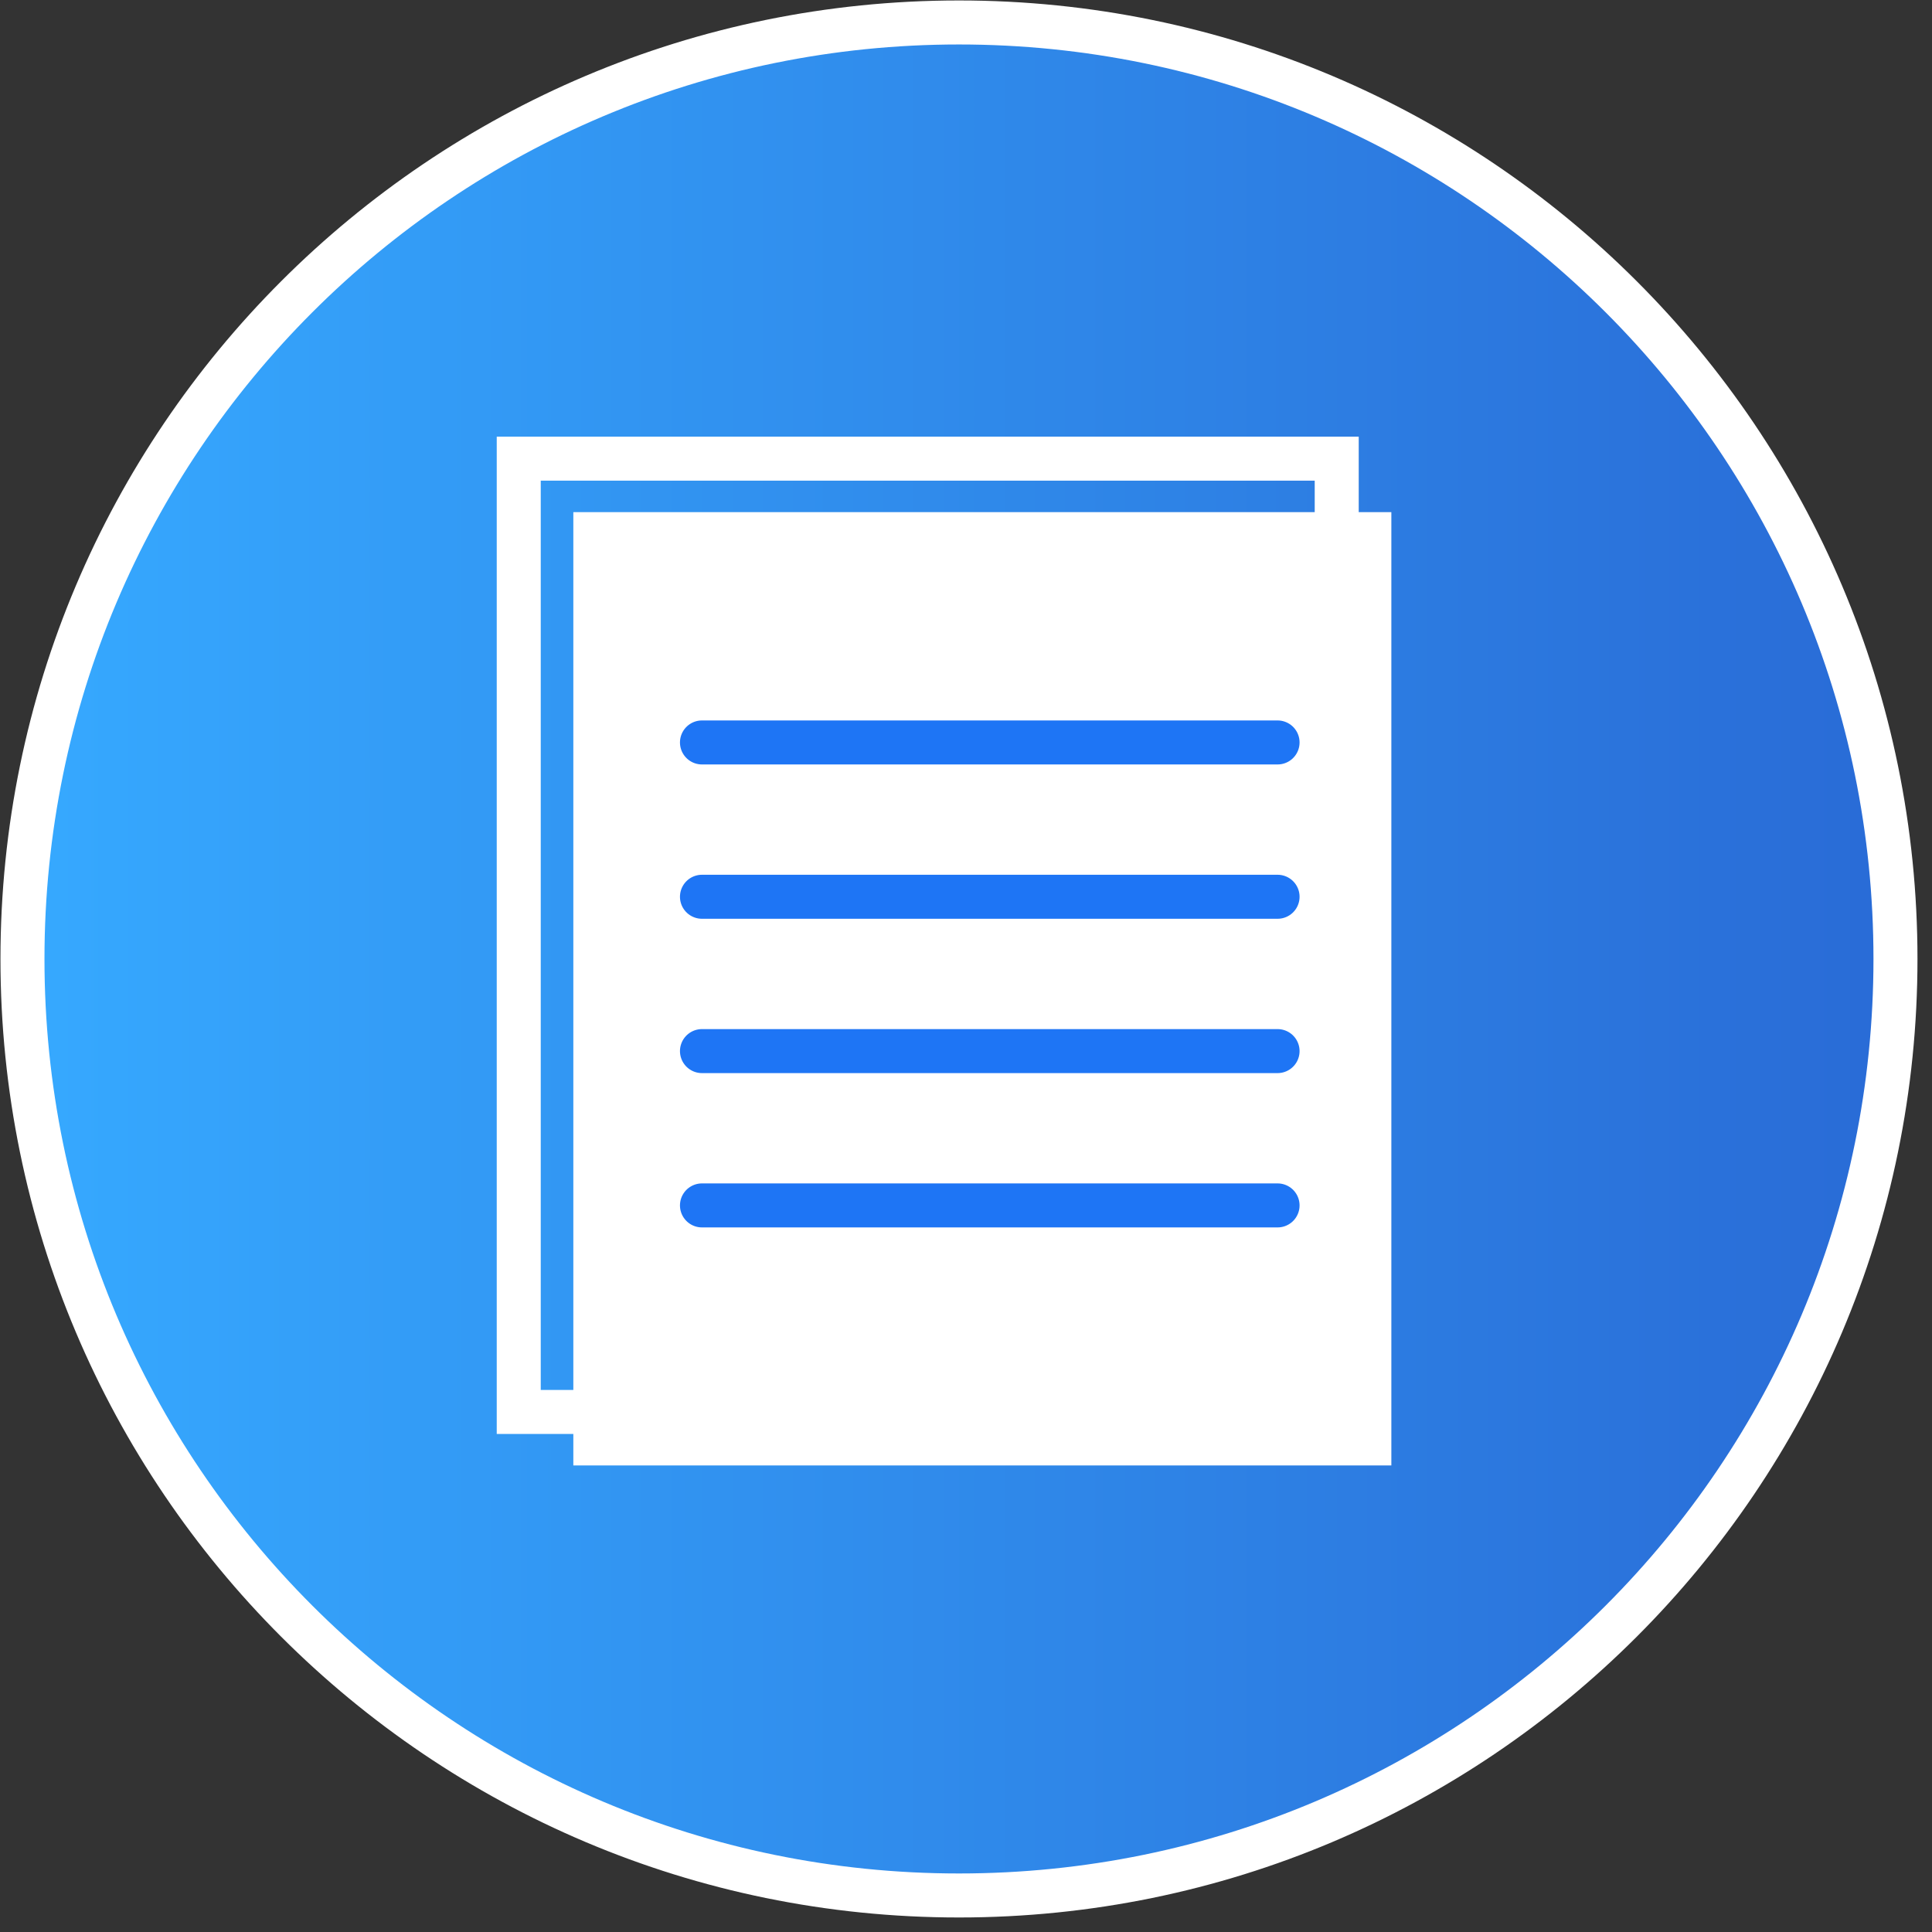
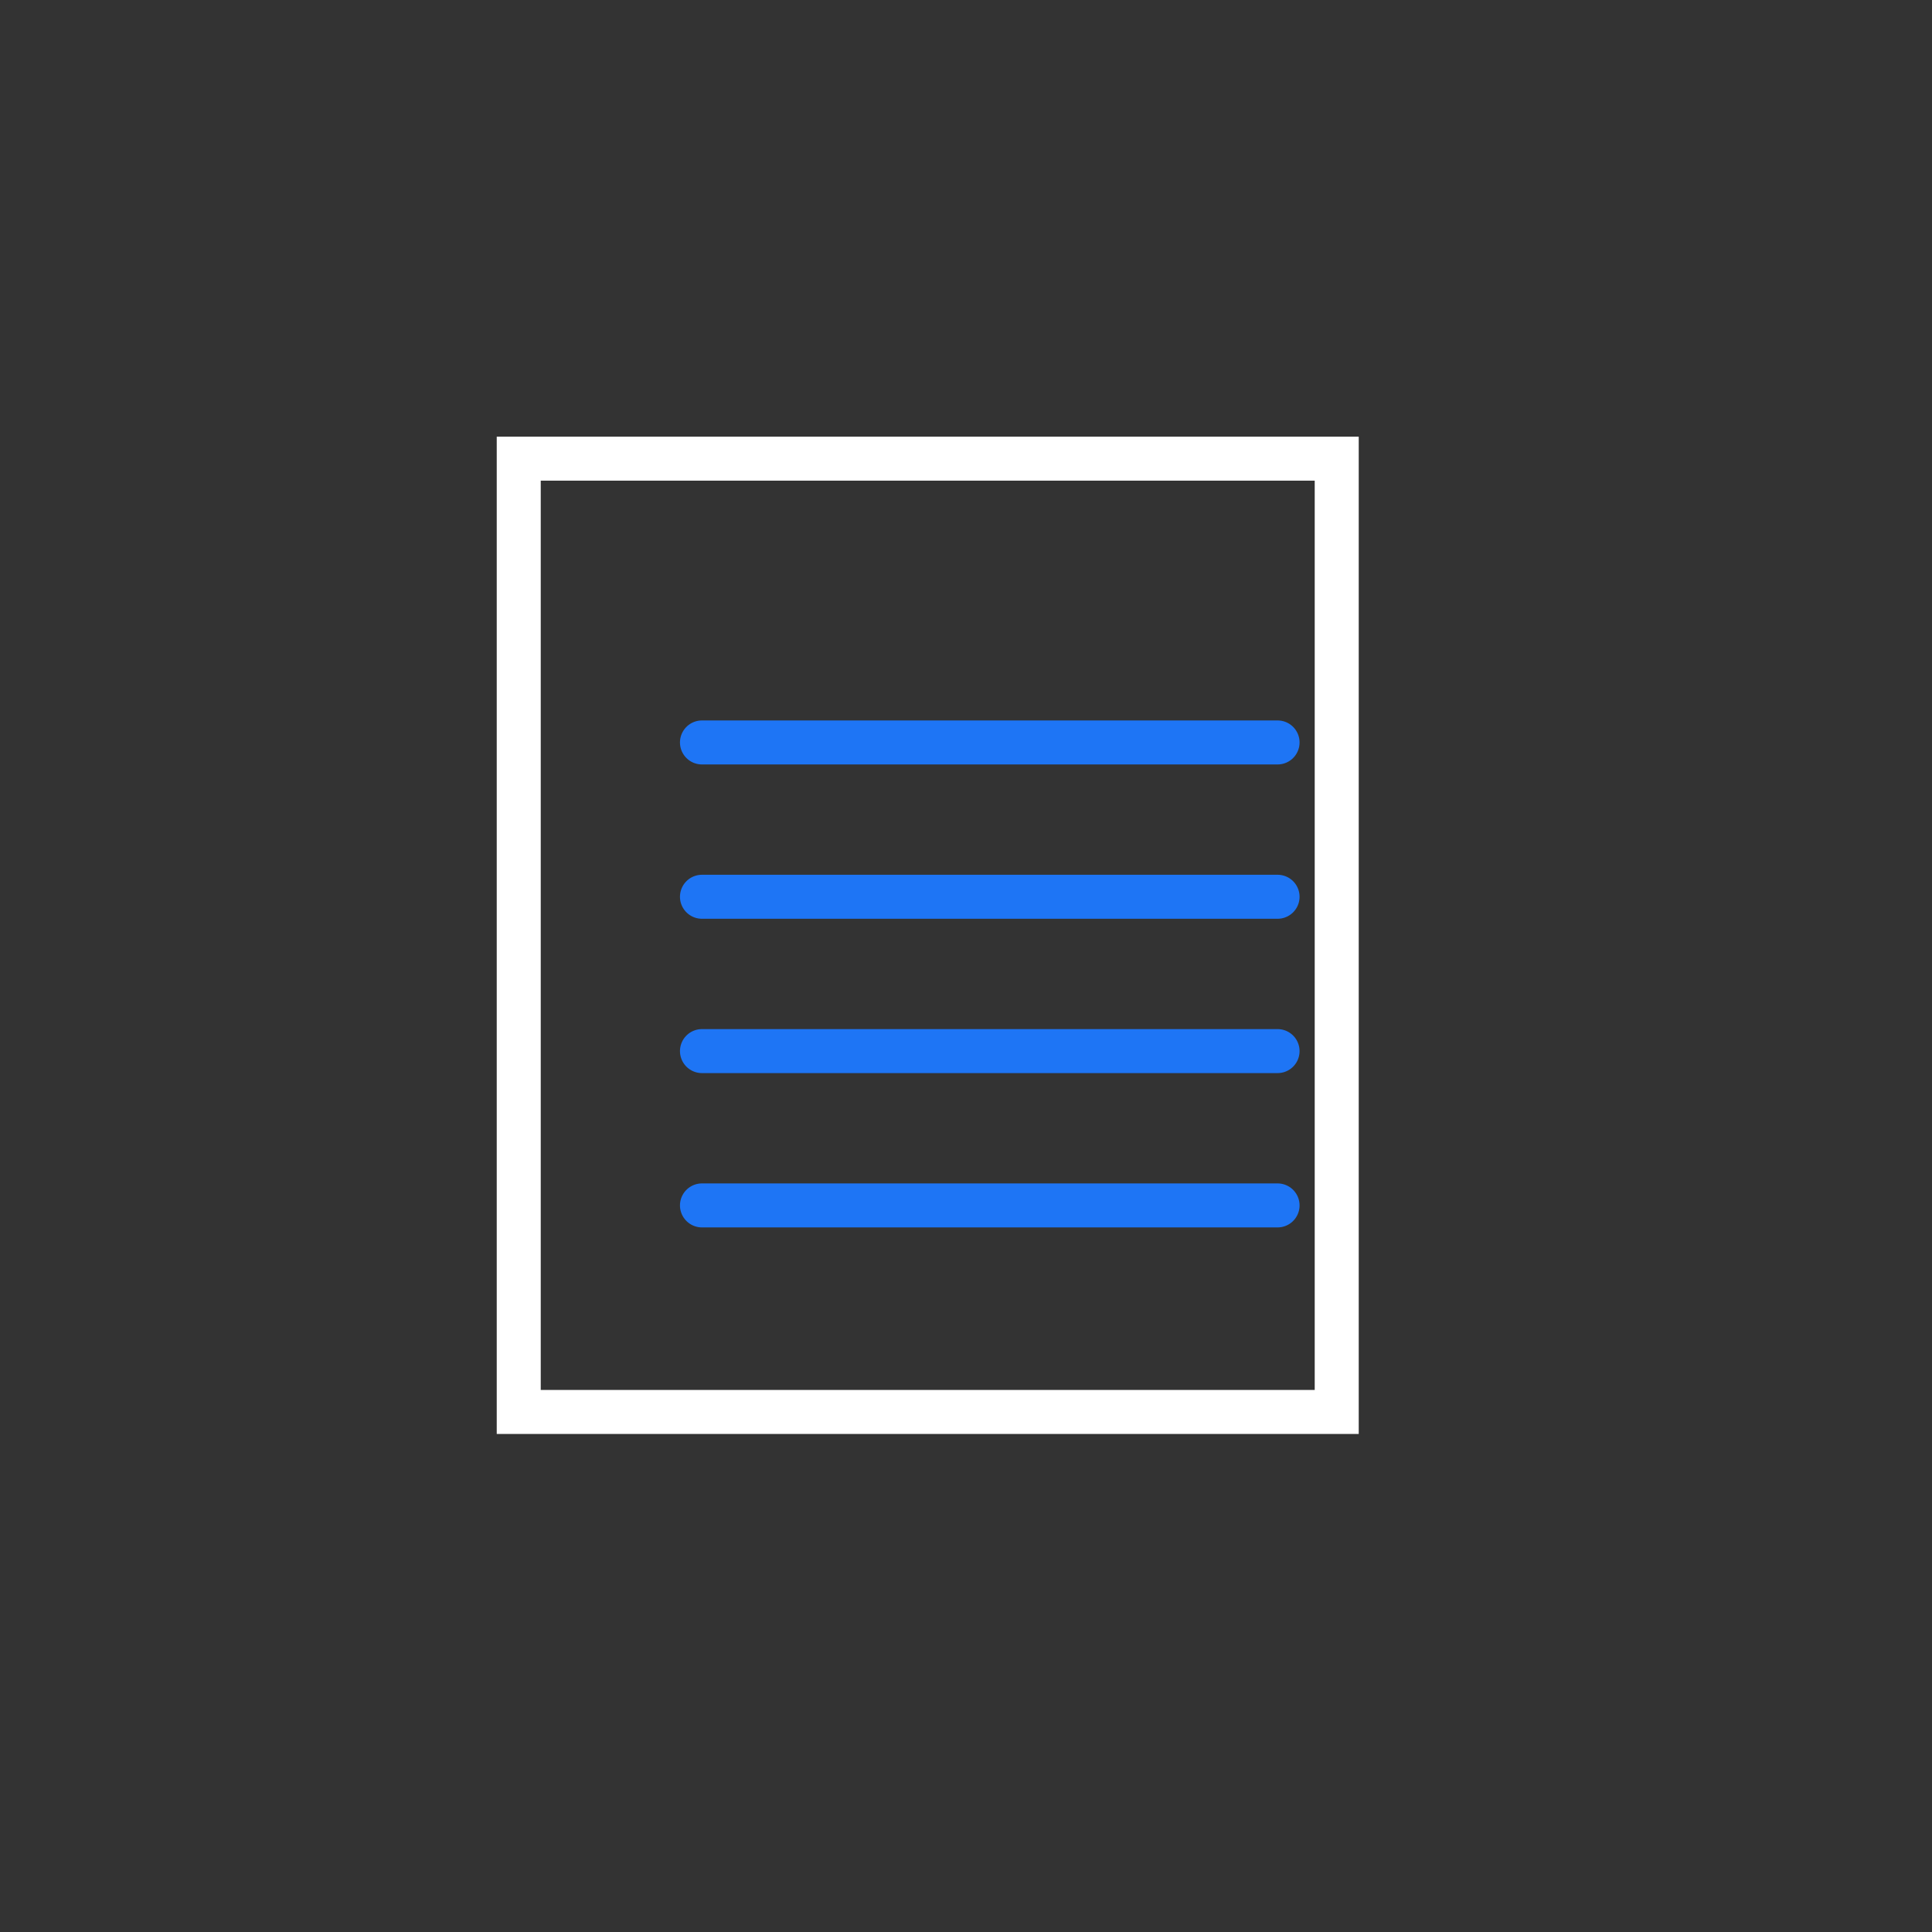
<svg xmlns="http://www.w3.org/2000/svg" width="86" height="86" viewBox="0 0 86 86" fill="none">
  <rect x="0" y="0" width="86" height="86" fill="#333333" stroke="none" />
-   <path d="M42.687 84.374C65.71 84.374 84.374 65.71 84.374 42.687C84.374 19.664 65.71 1 42.687 1C19.664 1 1 19.664 1 42.687C1 65.71 19.664 84.374 42.687 84.374Z" fill="url(#paint0_linear_4019_145)" stroke="white" stroke-width="1.959" stroke-miterlimit="10" />
  <path d="M59.502 20.416H23.091V62.851H59.502V20.416Z" stroke="white" stroke-width="1.959" stroke-miterlimit="10" />
-   <path d="M61.934 22.797H25.521V65.232H61.934V22.797Z" fill="white" />
  <path d="M31.247 33.049H56.869" stroke="#1E75F5" stroke-width="1.959" stroke-miterlimit="10" stroke-linecap="round" />
  <path d="M31.247 39.918H56.869" stroke="#1E75F5" stroke-width="1.959" stroke-miterlimit="10" stroke-linecap="round" />
  <path d="M31.247 46.788H56.869" stroke="#1E75F5" stroke-width="1.959" stroke-miterlimit="10" stroke-linecap="round" />
  <path d="M31.247 53.657H56.869" stroke="#1E75F5" stroke-width="1.959" stroke-miterlimit="10" stroke-linecap="round" />
  <defs>
    <linearGradient id="paint0_linear_4019_145" x1="1" y1="42.687" x2="84.374" y2="42.687" gradientUnits="userSpaceOnUse">
      <stop stop-color="#36A9FF" />
      <stop offset="1" stop-color="#296BD6" />
    </linearGradient>
  </defs>
</svg>